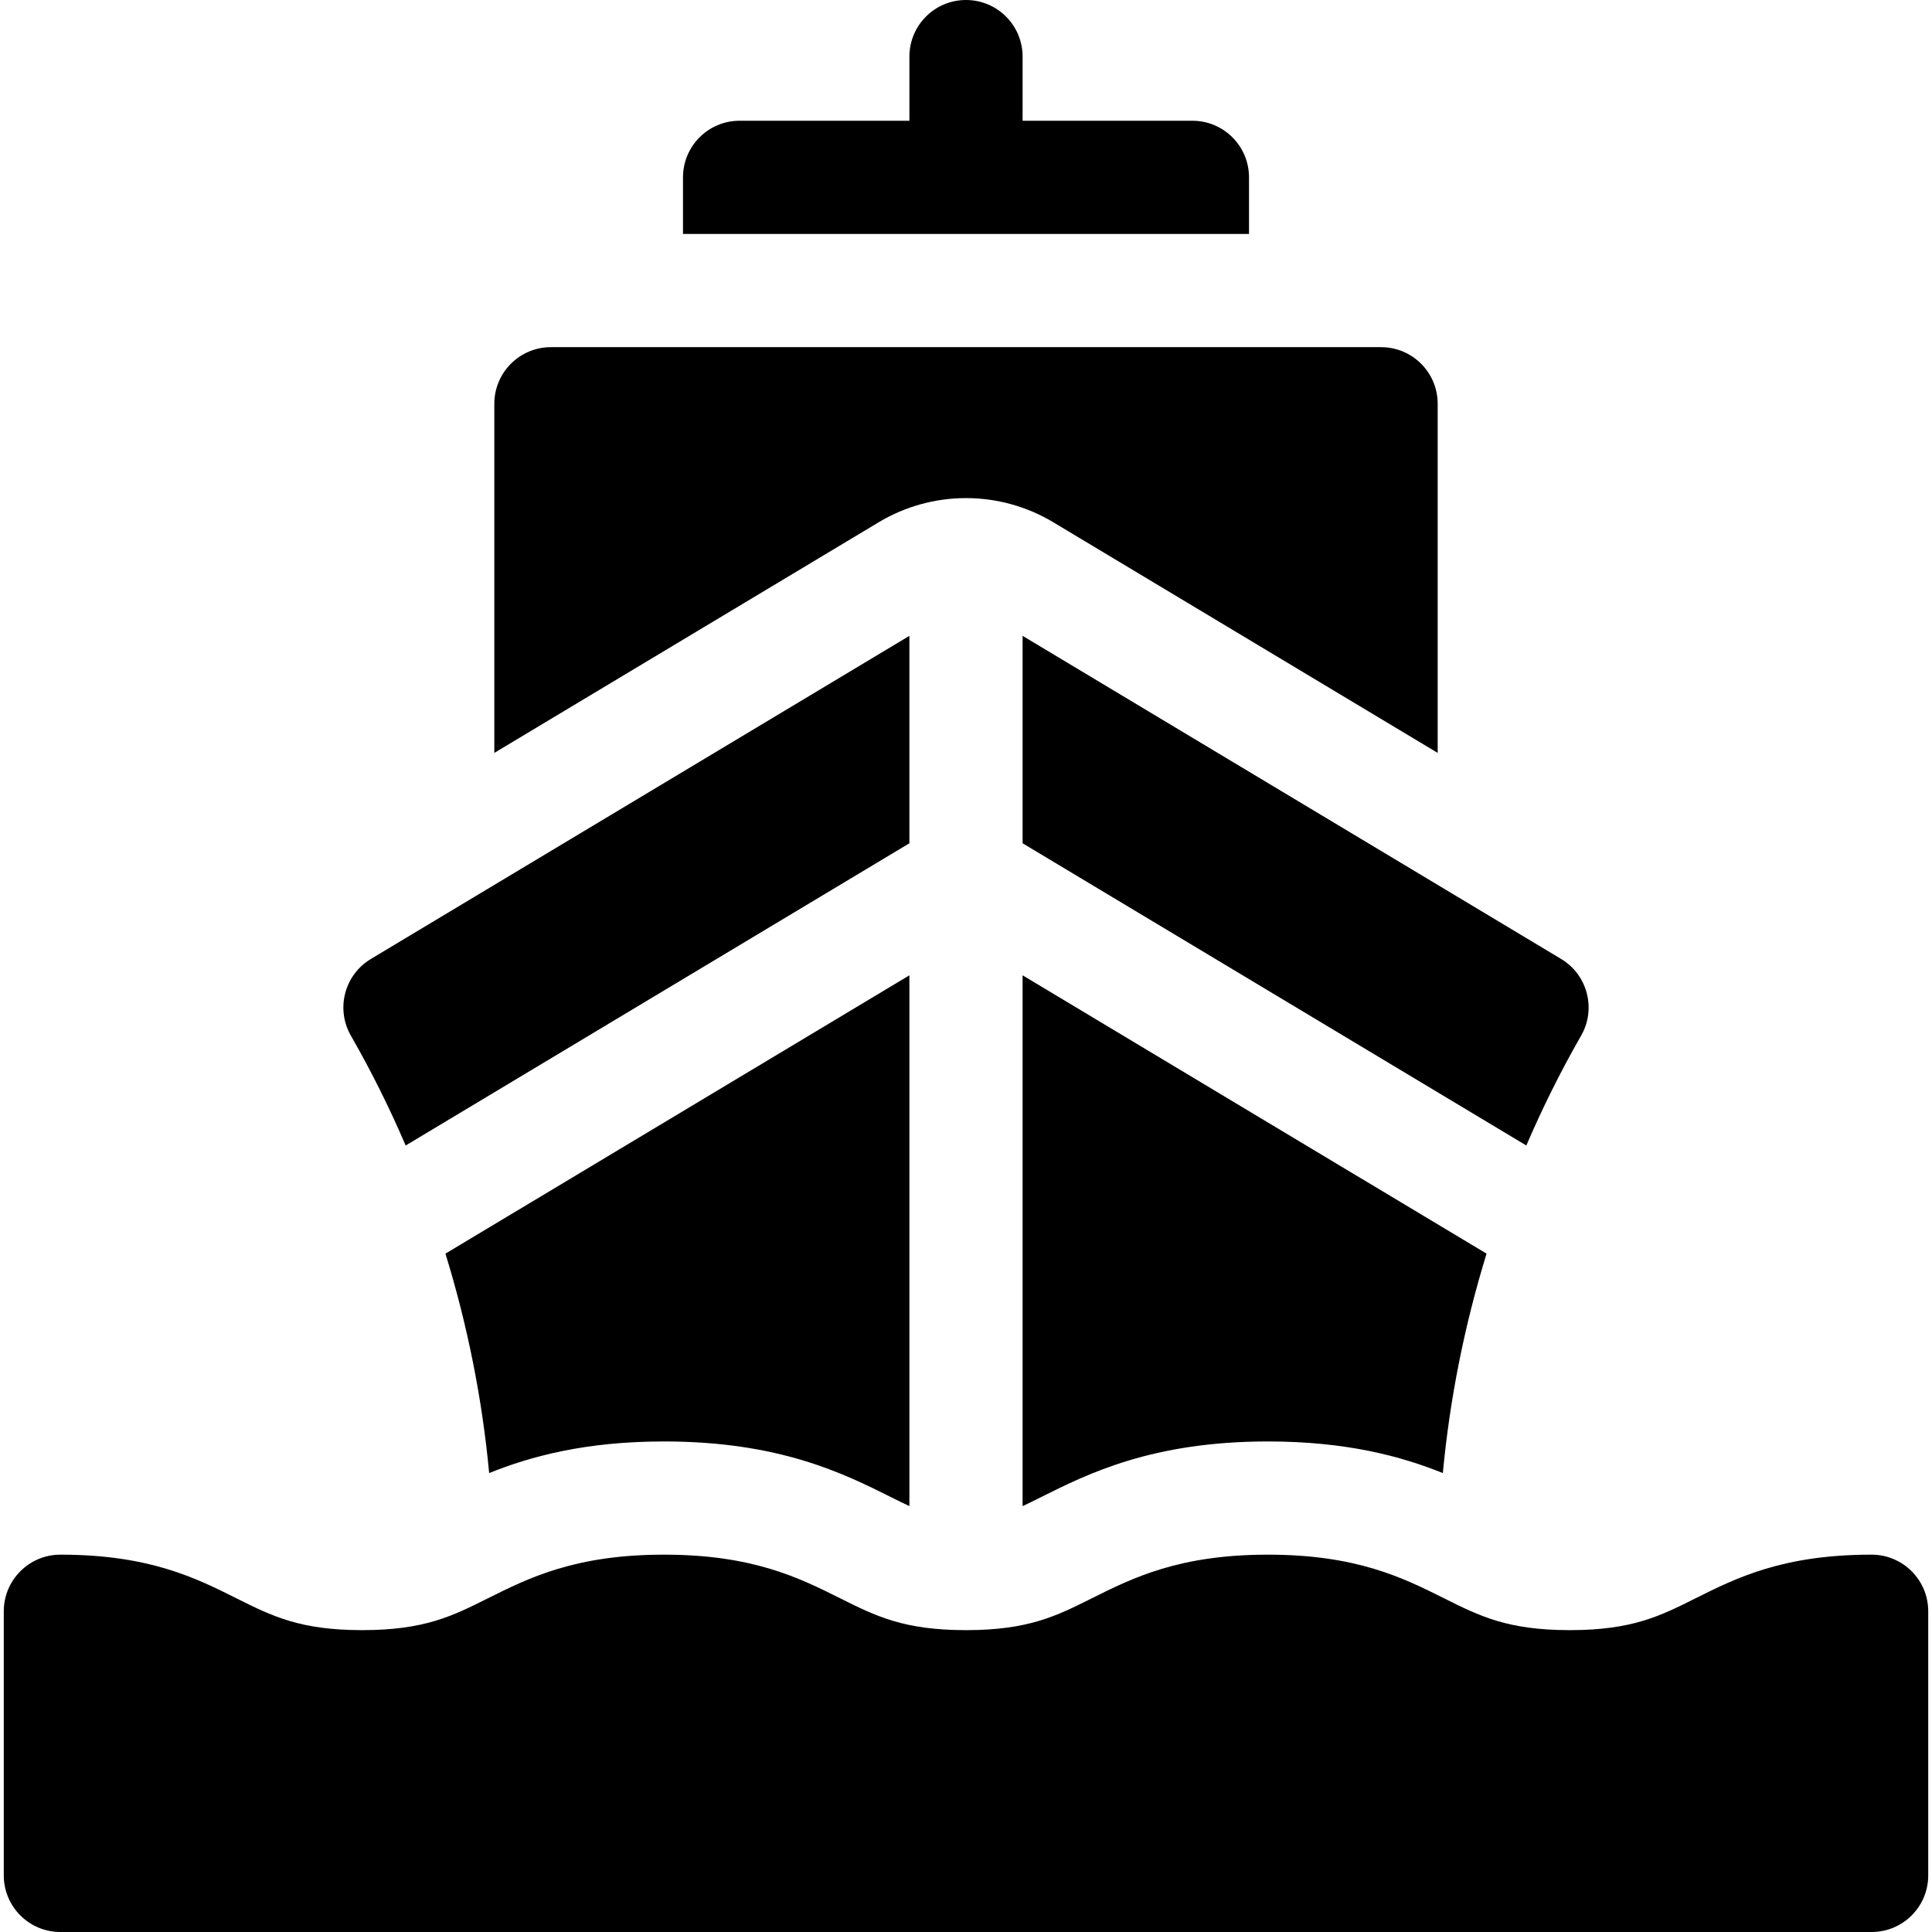
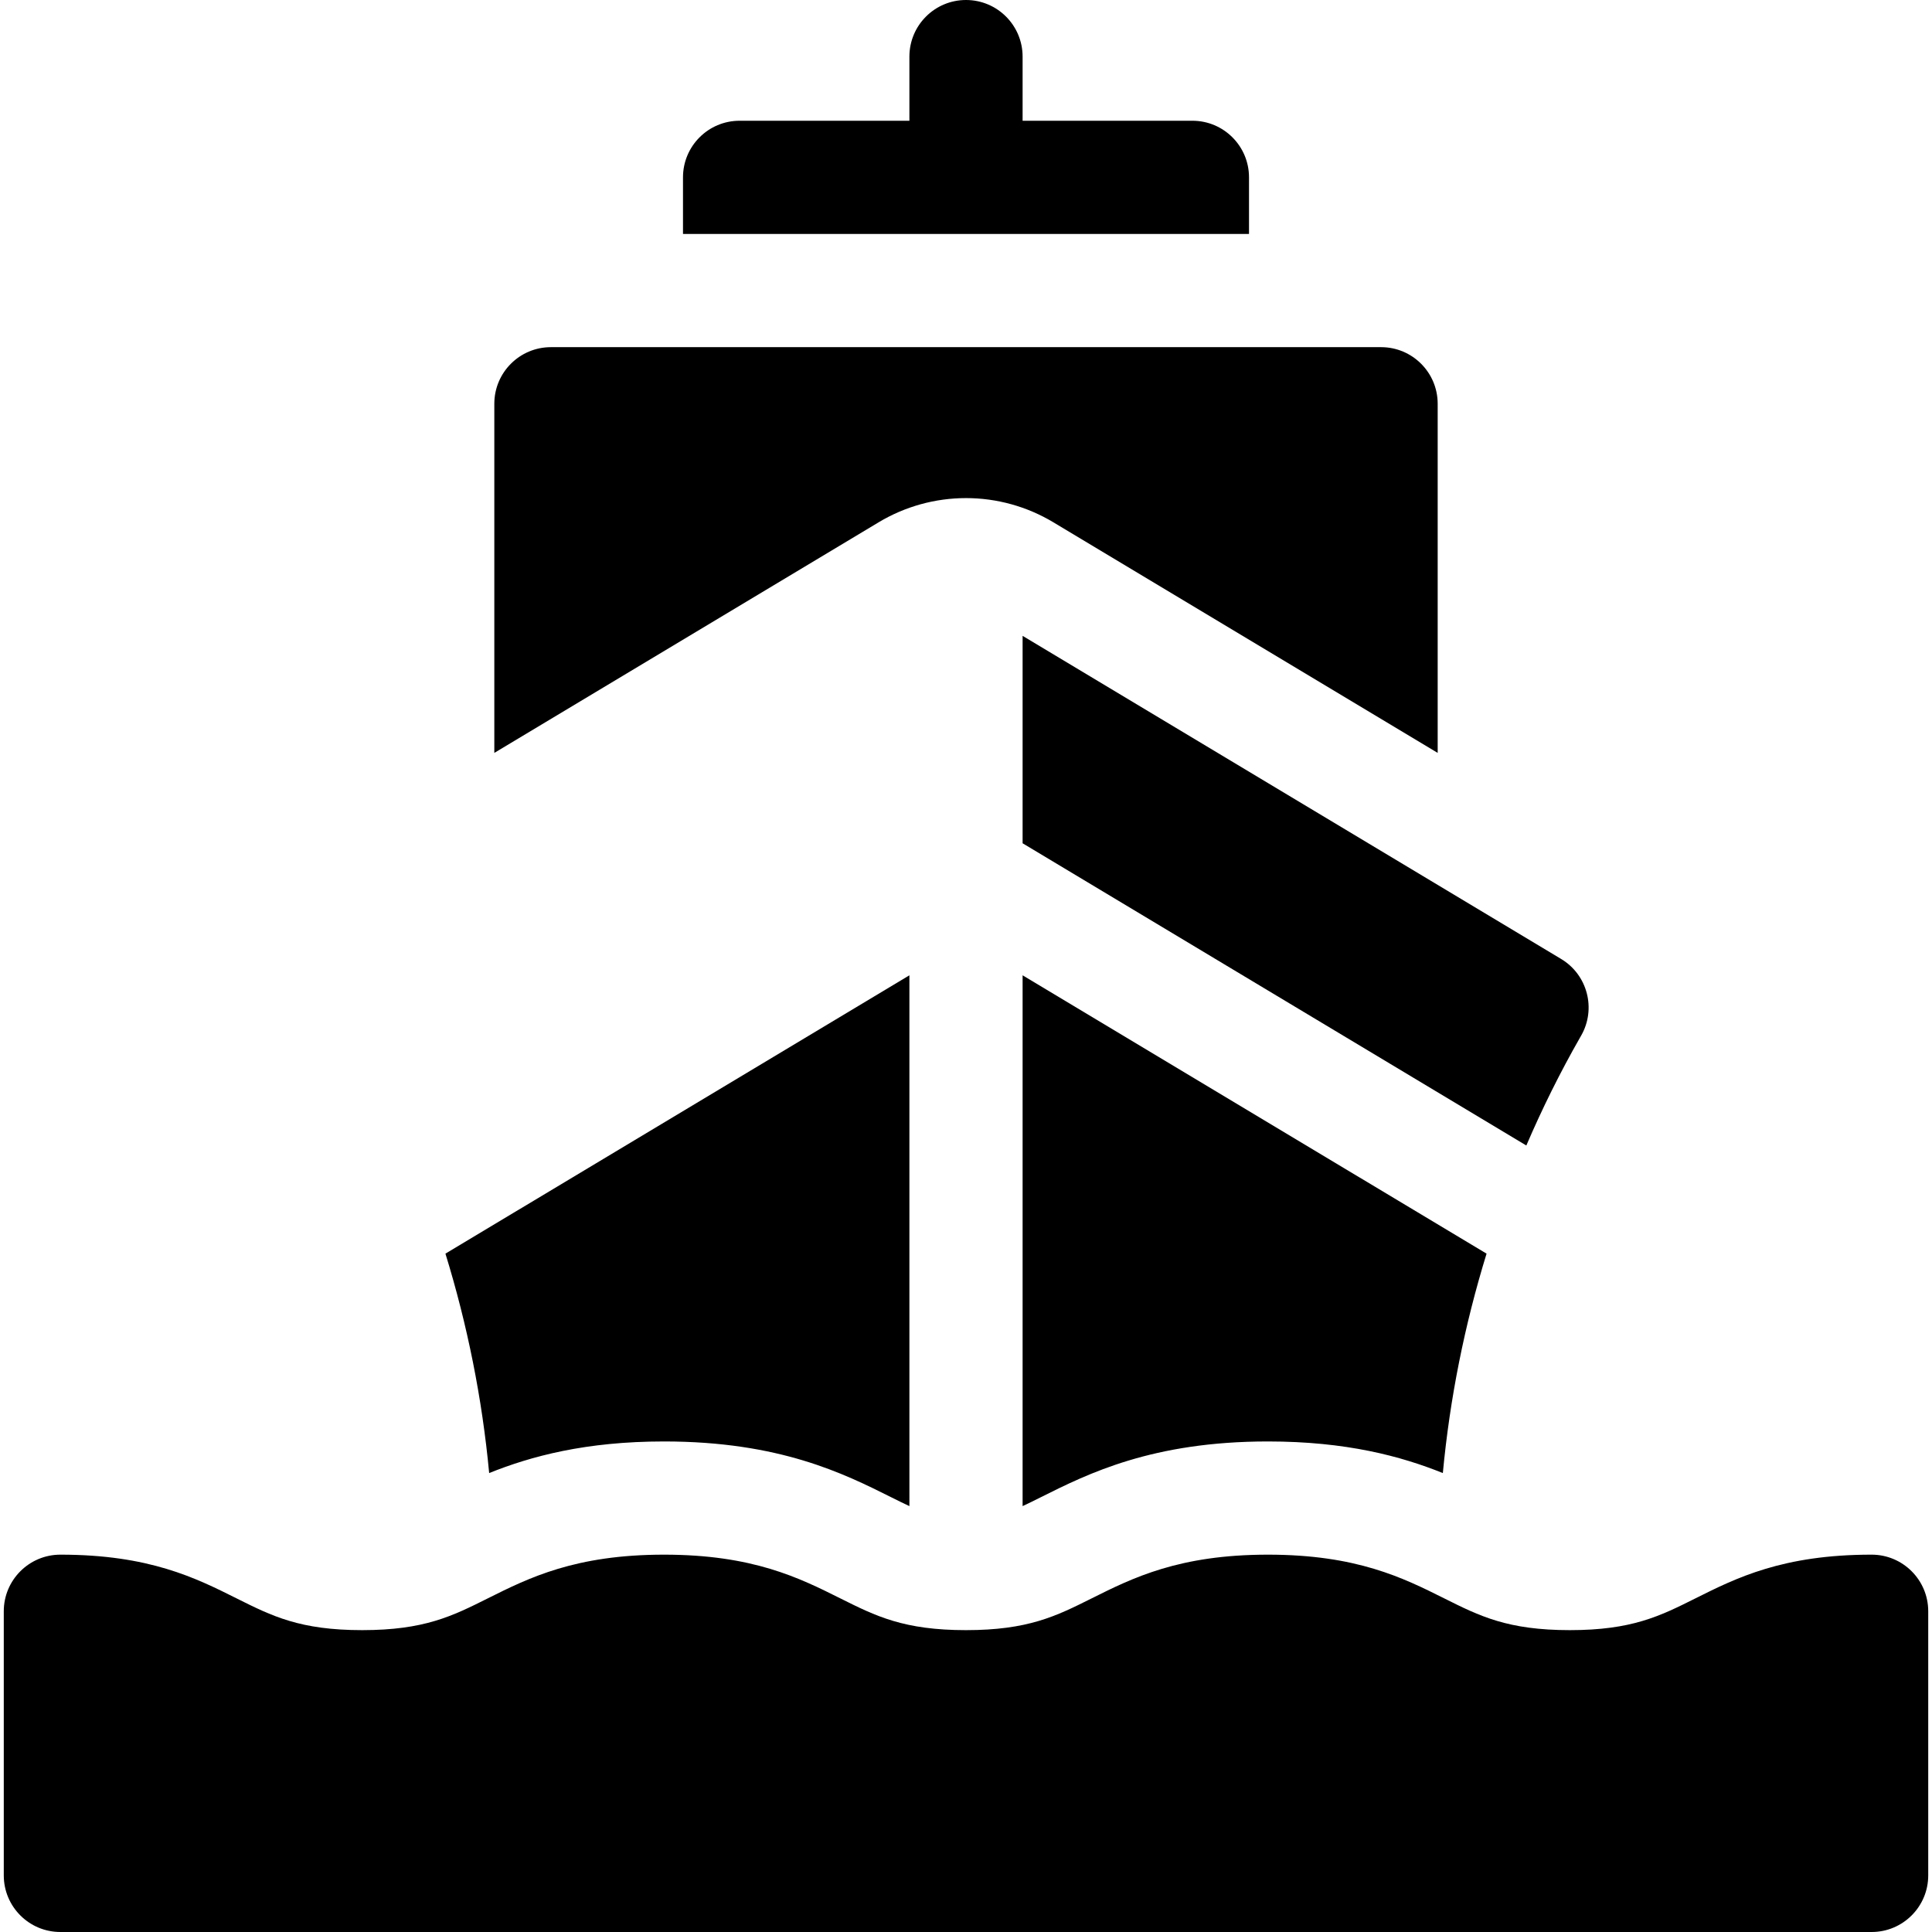
<svg xmlns="http://www.w3.org/2000/svg" id="Capa_1" enable-background="new 0 0 512 512" height="512" viewBox="0 0 512 512" width="512">
  <g>
    <path d="m495.994 412c-23.533.001-35.838 6.156-46.693 11.587-9.4 4.703-16.826 8.417-33.277 8.417-16.458 0-23.886-3.715-33.289-8.418-10.86-5.431-23.169-11.586-46.71-11.586-23.547 0-35.858 6.155-46.721 11.585-9.408 4.704-16.839 8.419-33.305 8.419s-23.896-3.715-33.305-8.419c-10.861-5.43-23.173-11.585-46.719-11.585-23.541 0-35.85 6.155-46.709 11.586-9.403 4.703-16.831 8.418-33.289 8.418-16.451 0-23.877-3.714-33.277-8.417-10.855-5.431-23.16-11.586-46.693-11.587-8.284 0-15.007 6.717-15.007 15v70c0 8.284 6.716 15 15 15h480c8.284 0 15-6.716 15-15v-70c0-8.283-6.723-15-15.006-15z" />
    <path d="m271 223.478 133.492 80.091c4.206-9.794 8.943-19.349 14.222-28.587l.309-.54c4.049-7.084 1.691-16.106-5.306-20.304l-142.717-85.631z" />
-     <path d="m93.285 274.982c5.279 9.238 10.016 18.793 14.222 28.587l133.493-80.091v-54.971l-142.718 85.631c-6.997 4.198-9.354 13.22-5.306 20.304z" />
    <path d="m271 399.134c1.431-.656 3.003-1.439 4.889-2.382 12.453-6.226 29.507-14.752 60.136-14.752 20.75 0 35.264 3.916 46.343 8.377 1.848-19.743 5.761-39.257 11.587-58.145l-122.955-73.769z" />
    <path d="m175.975 382c30.629 0 47.684 8.526 60.136 14.752 1.886.943 3.458 1.727 4.89 2.382v-140.671l-122.955 73.769c5.826 18.888 9.739 38.403 11.587 58.145 11.078-4.461 25.592-8.377 46.342-8.377z" />
    <path d="m331 47c0-8.284-6.716-15-15-15h-45v-17c0-8.284-6.716-15-15-15s-15 6.716-15 15v17h-45c-8.284 0-15 6.716-15 15v15h150z" />
    <path d="m256 132c8.155 0 16.162 2.218 23.155 6.415l101.845 61.107v-92.522c0-8.284-6.716-15-15-15h-220c-8.284 0-15 6.716-15 15v92.522l101.848-61.109c6.99-4.195 14.997-6.413 23.152-6.413z" />
  </g>
</svg>